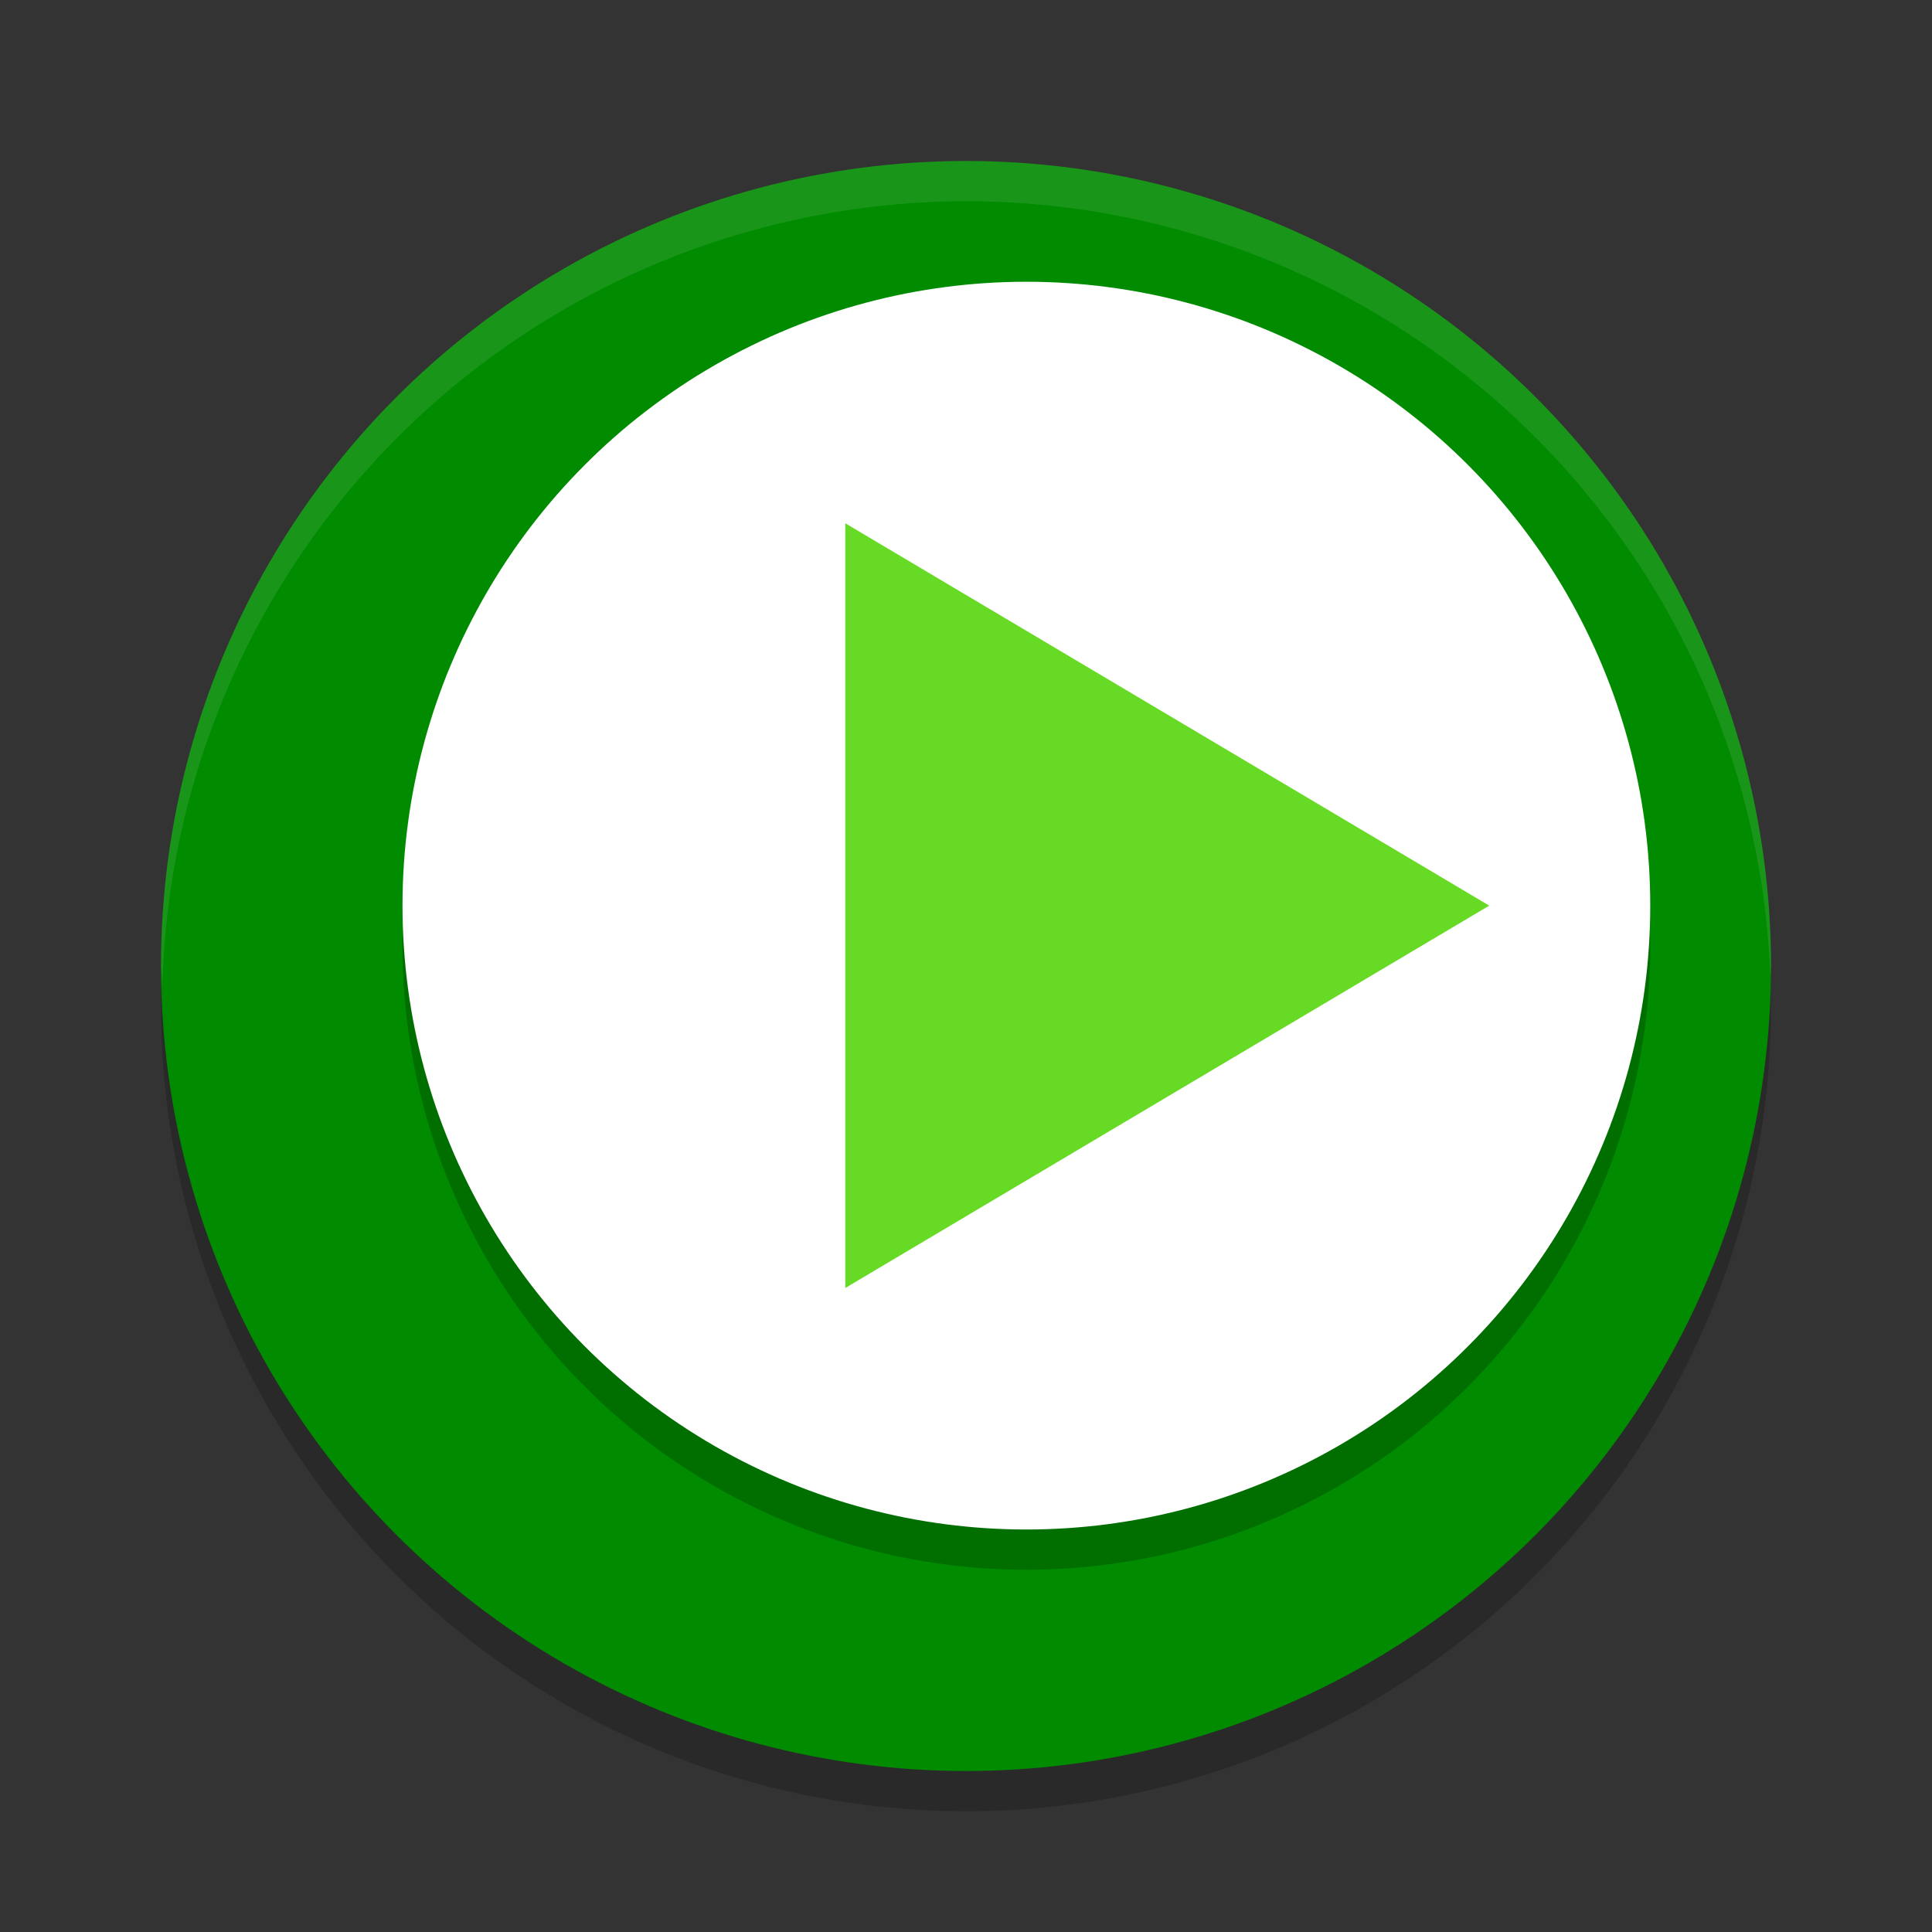
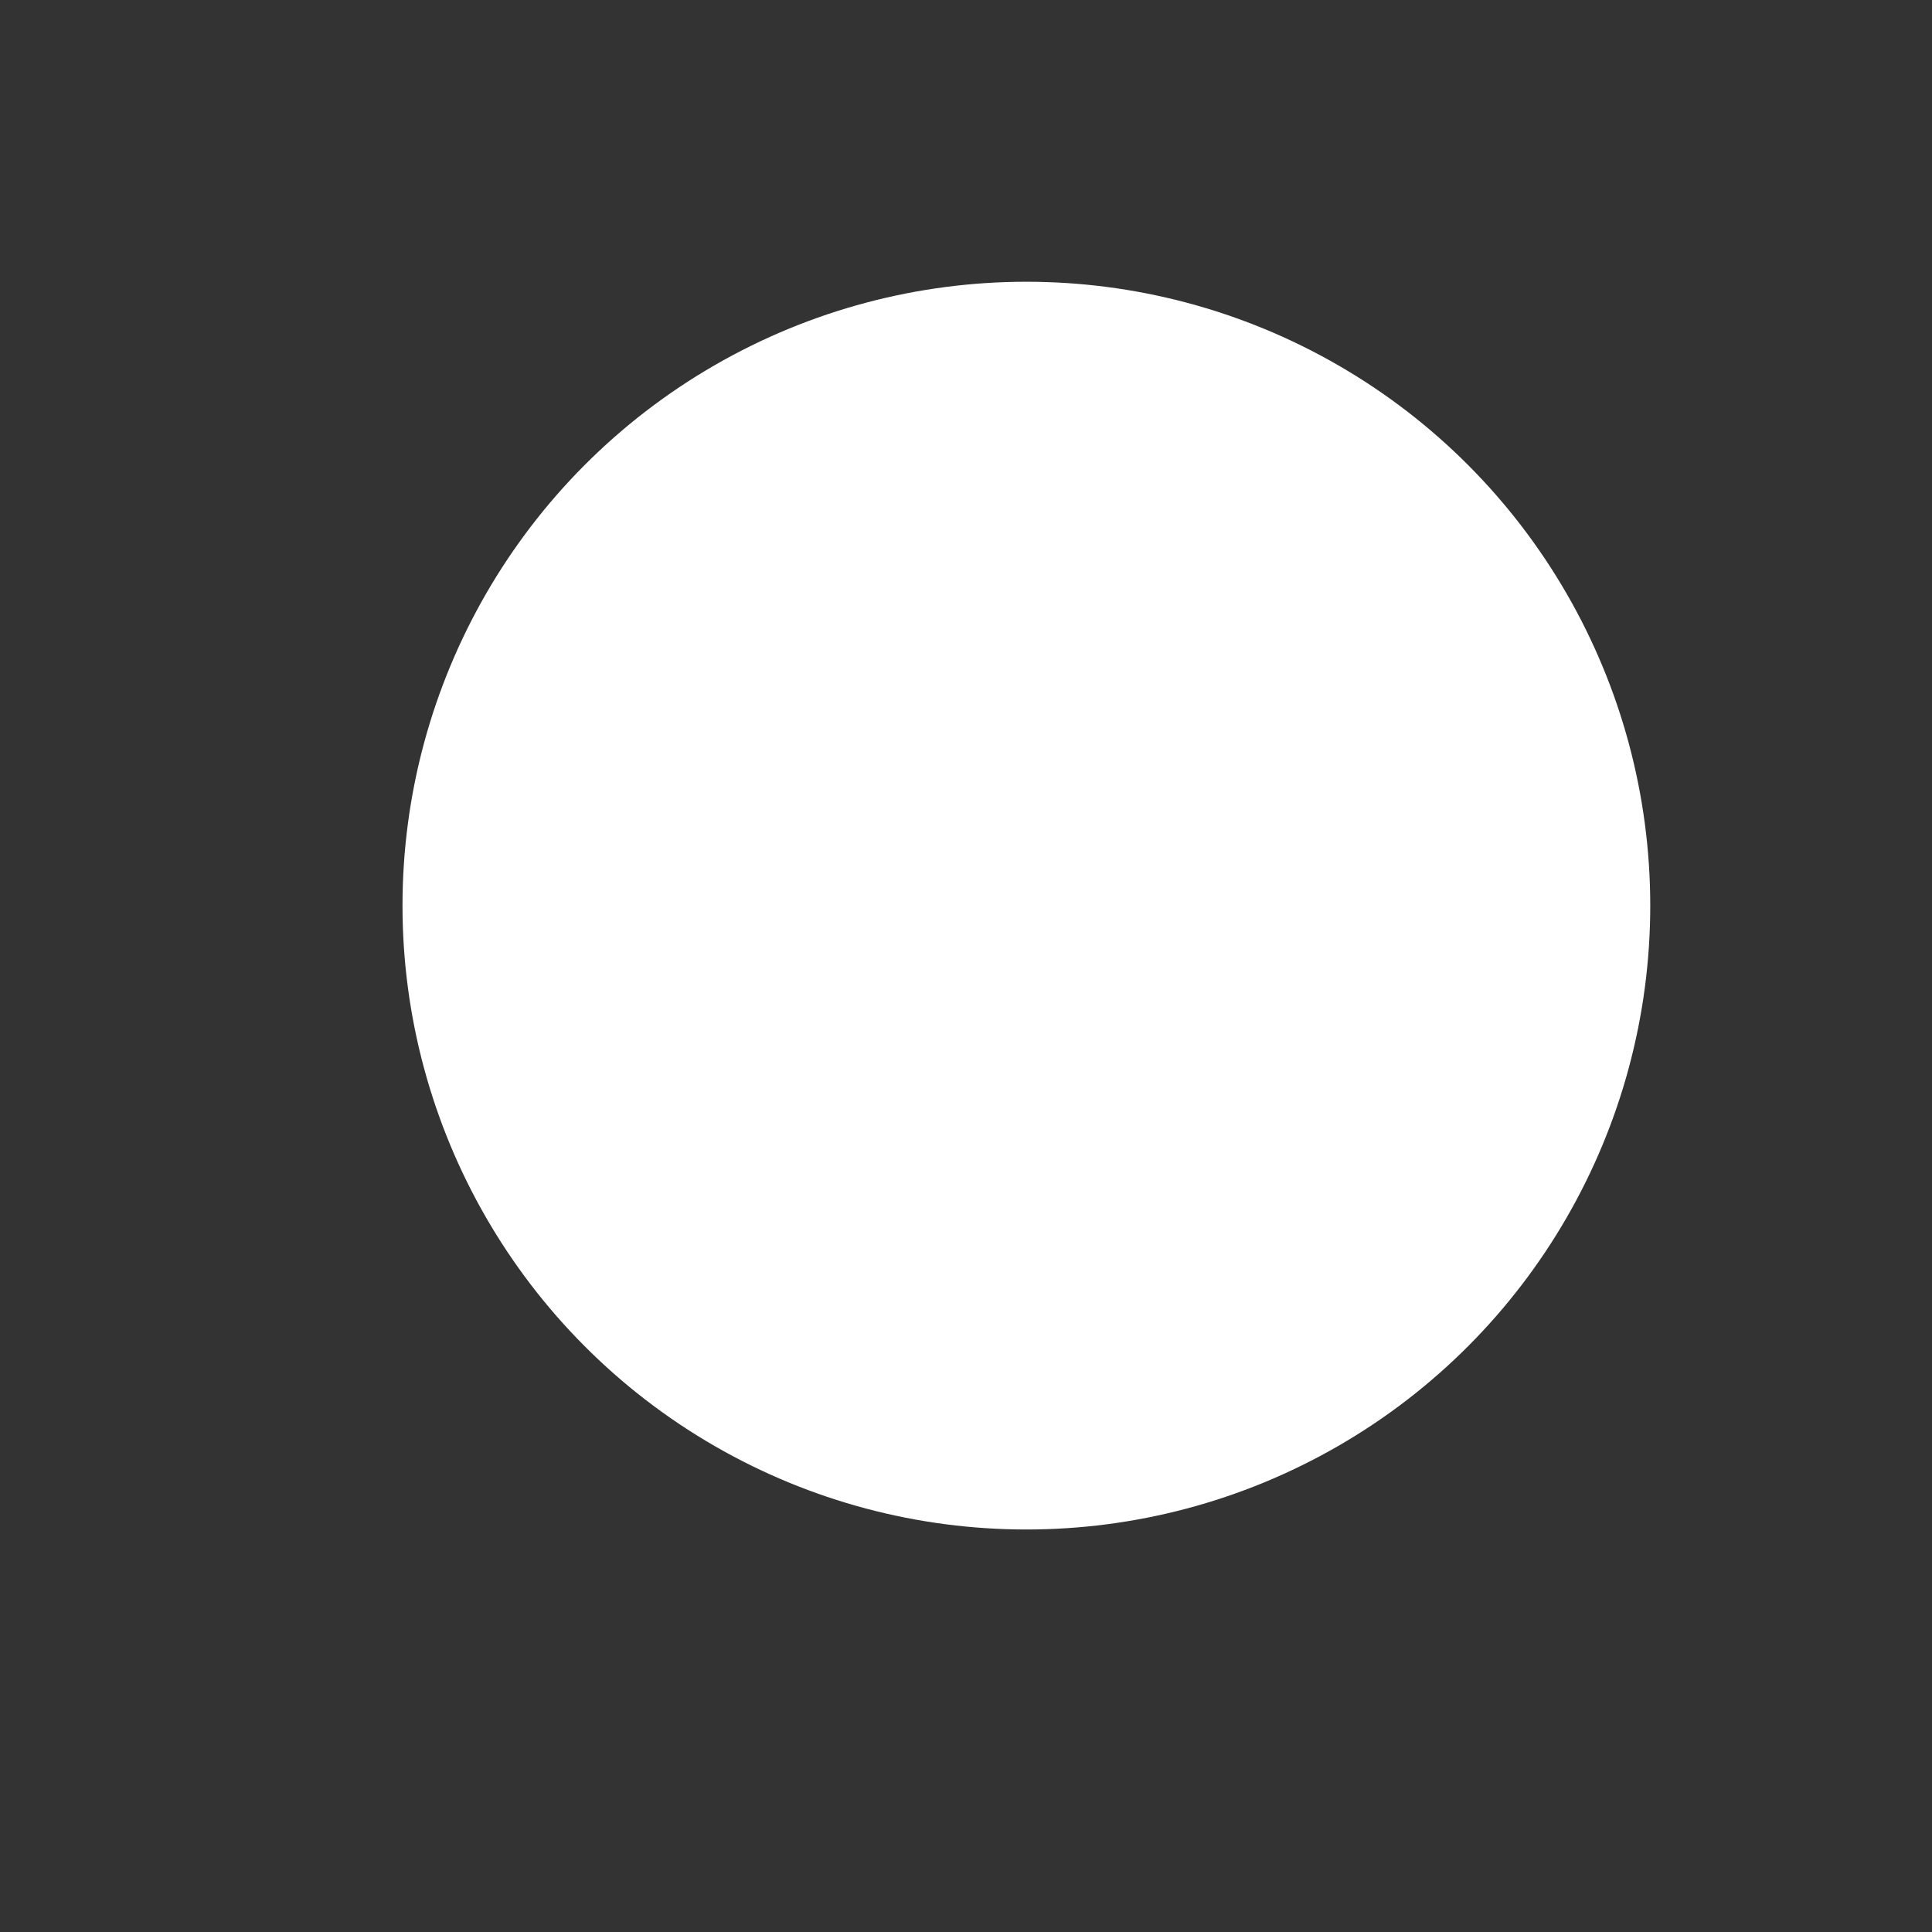
<svg xmlns="http://www.w3.org/2000/svg" width="48" height="48" version="1.1">
  <rect width="100%" height="100%" fill="#333333" stroke="none" />
-   <circle style="opacity:0.2" cx="24" cy="25" r="20" />
-   <circle style="fill:#008b00" cx="24" cy="24" r="20" />
-   <circle style="opacity:0.2" cx="25.5" cy="23.5" r="15.5" />
  <circle style="fill:#ffffff" cx="25.5" cy="22.5" r="15.5" />
-   <path style="fill:#67da25" d="M 21,13 V 32 L 37,22.5 Z" />
-   <path style="fill:#ffffff;opacity:0.1" d="M 24 4 A 20 20 0 0 0 4 24 A 20 20 0 0 0 4.035 24.5 A 20 20 0 0 1 24 5 A 20 20 0 0 1 43.982 24.25 A 20 20 0 0 0 44 24 A 20 20 0 0 0 24 4 z" />
</svg>